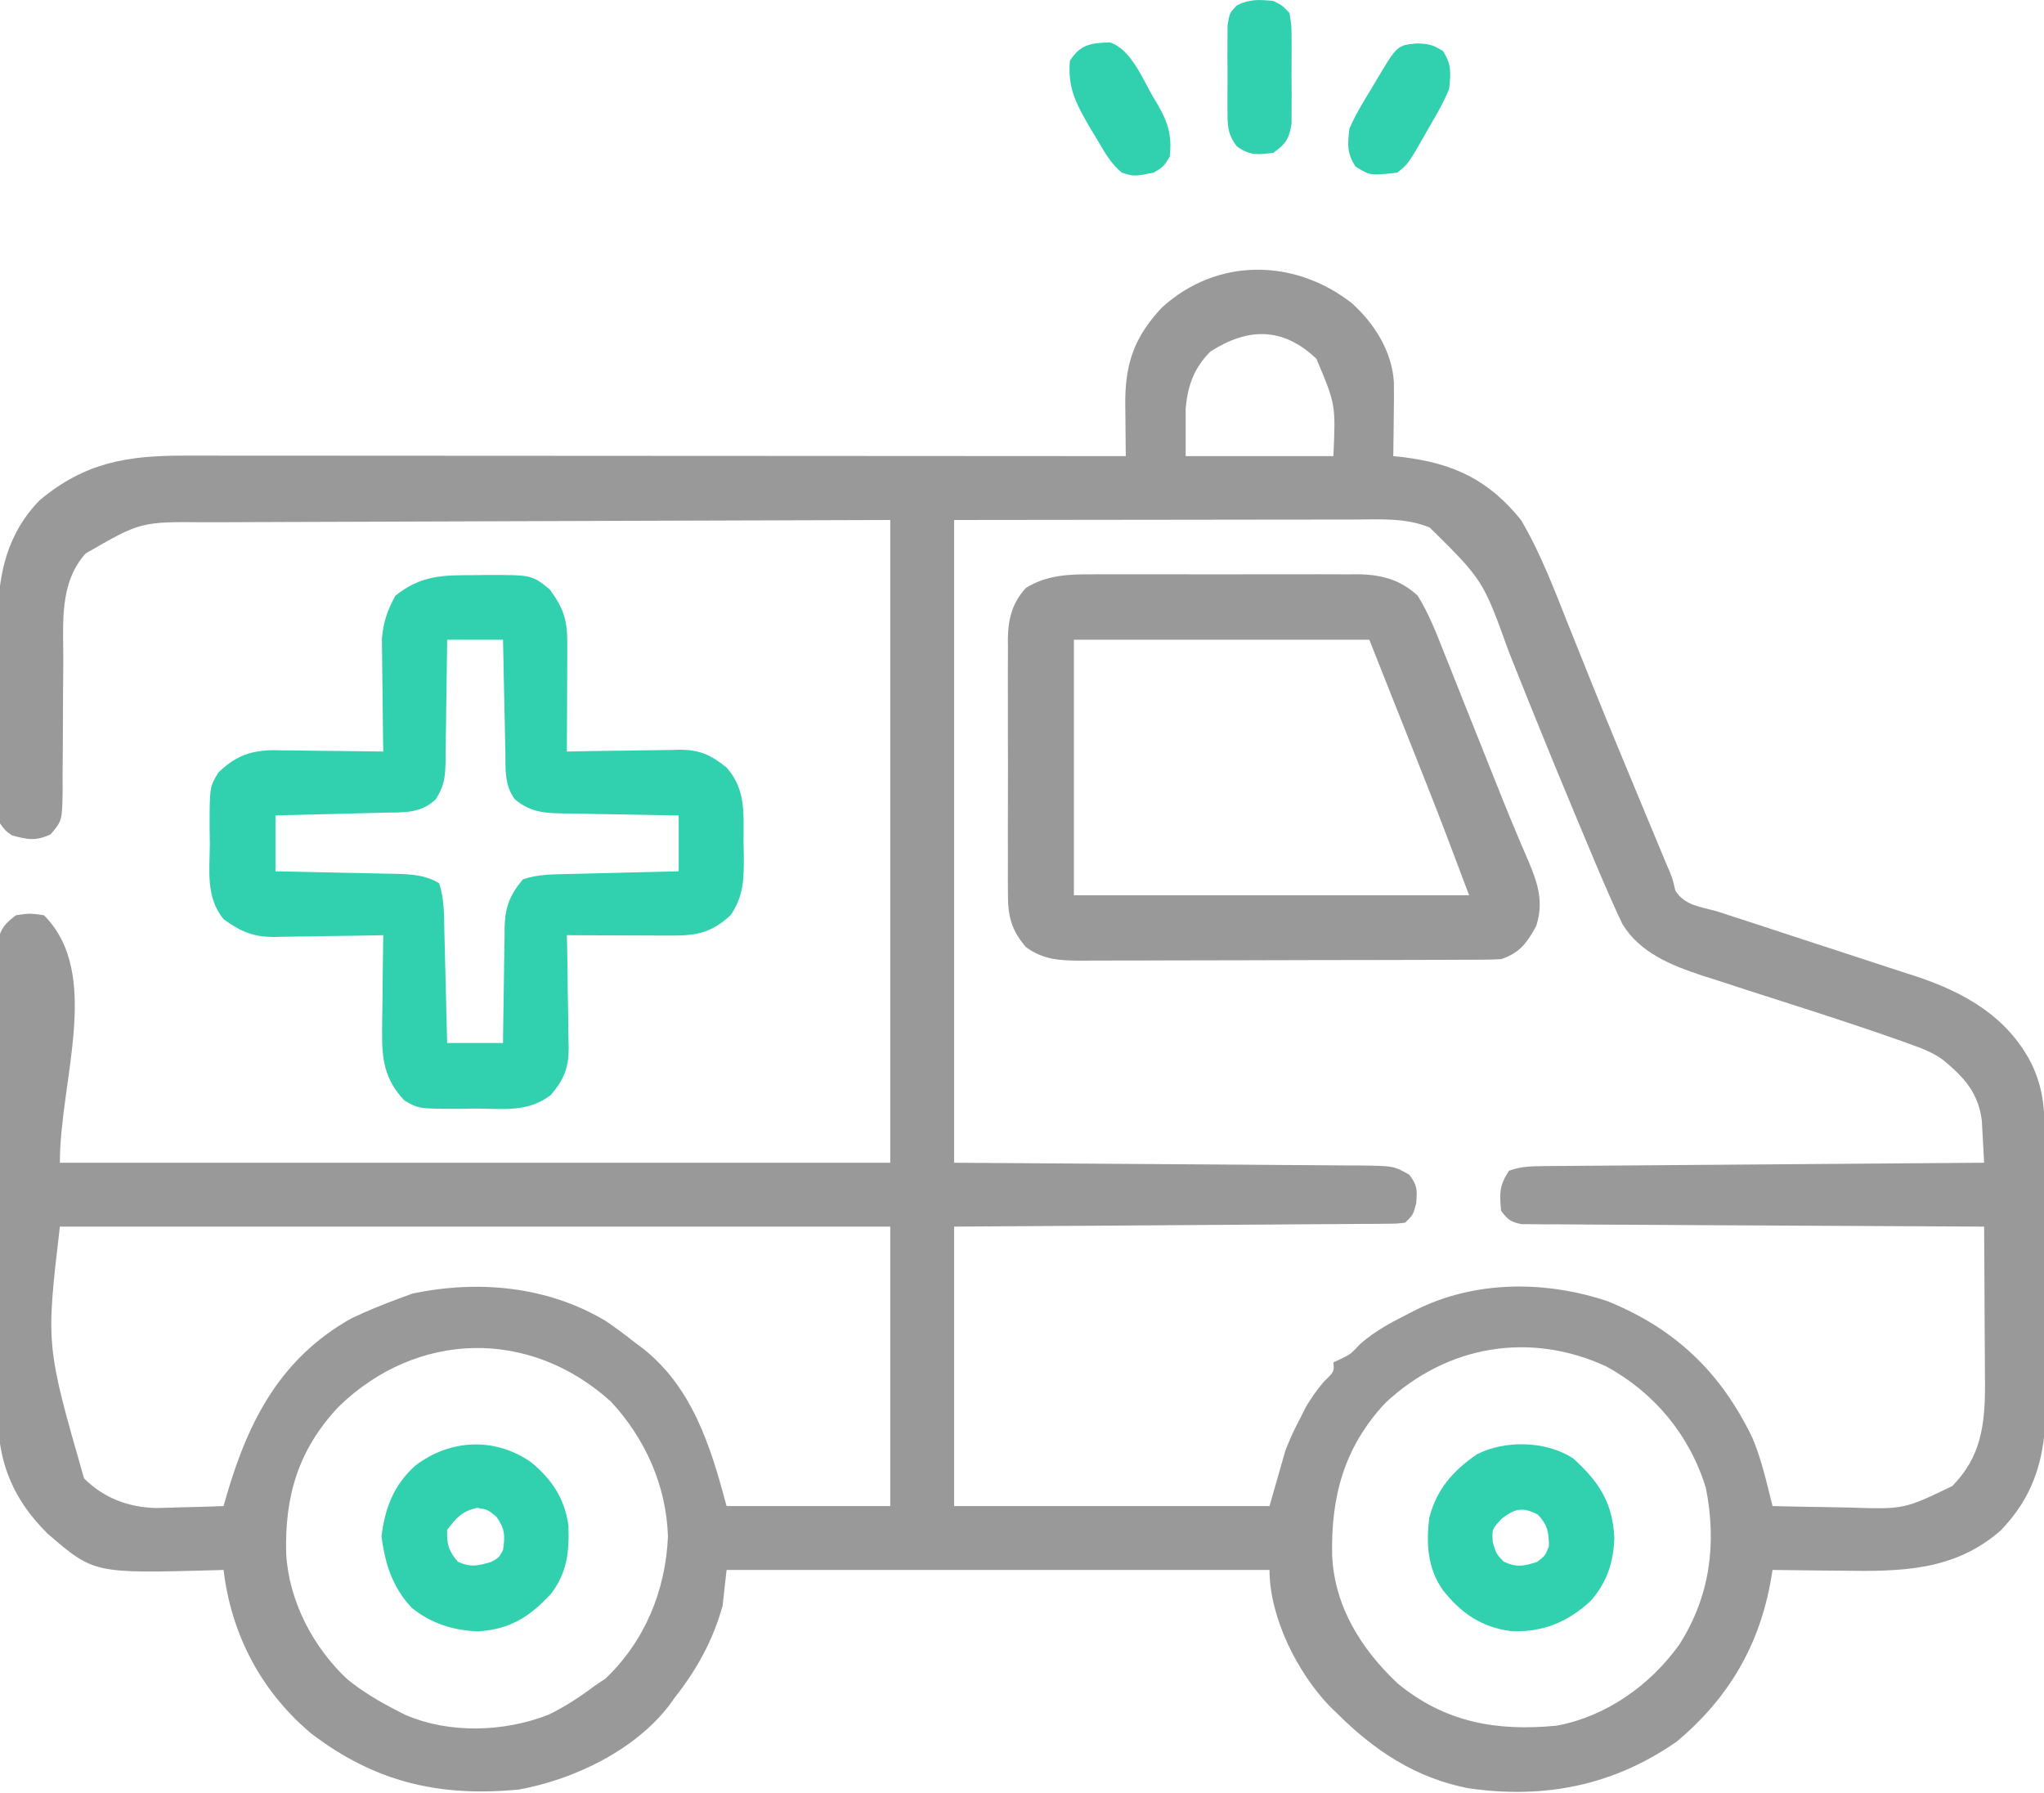
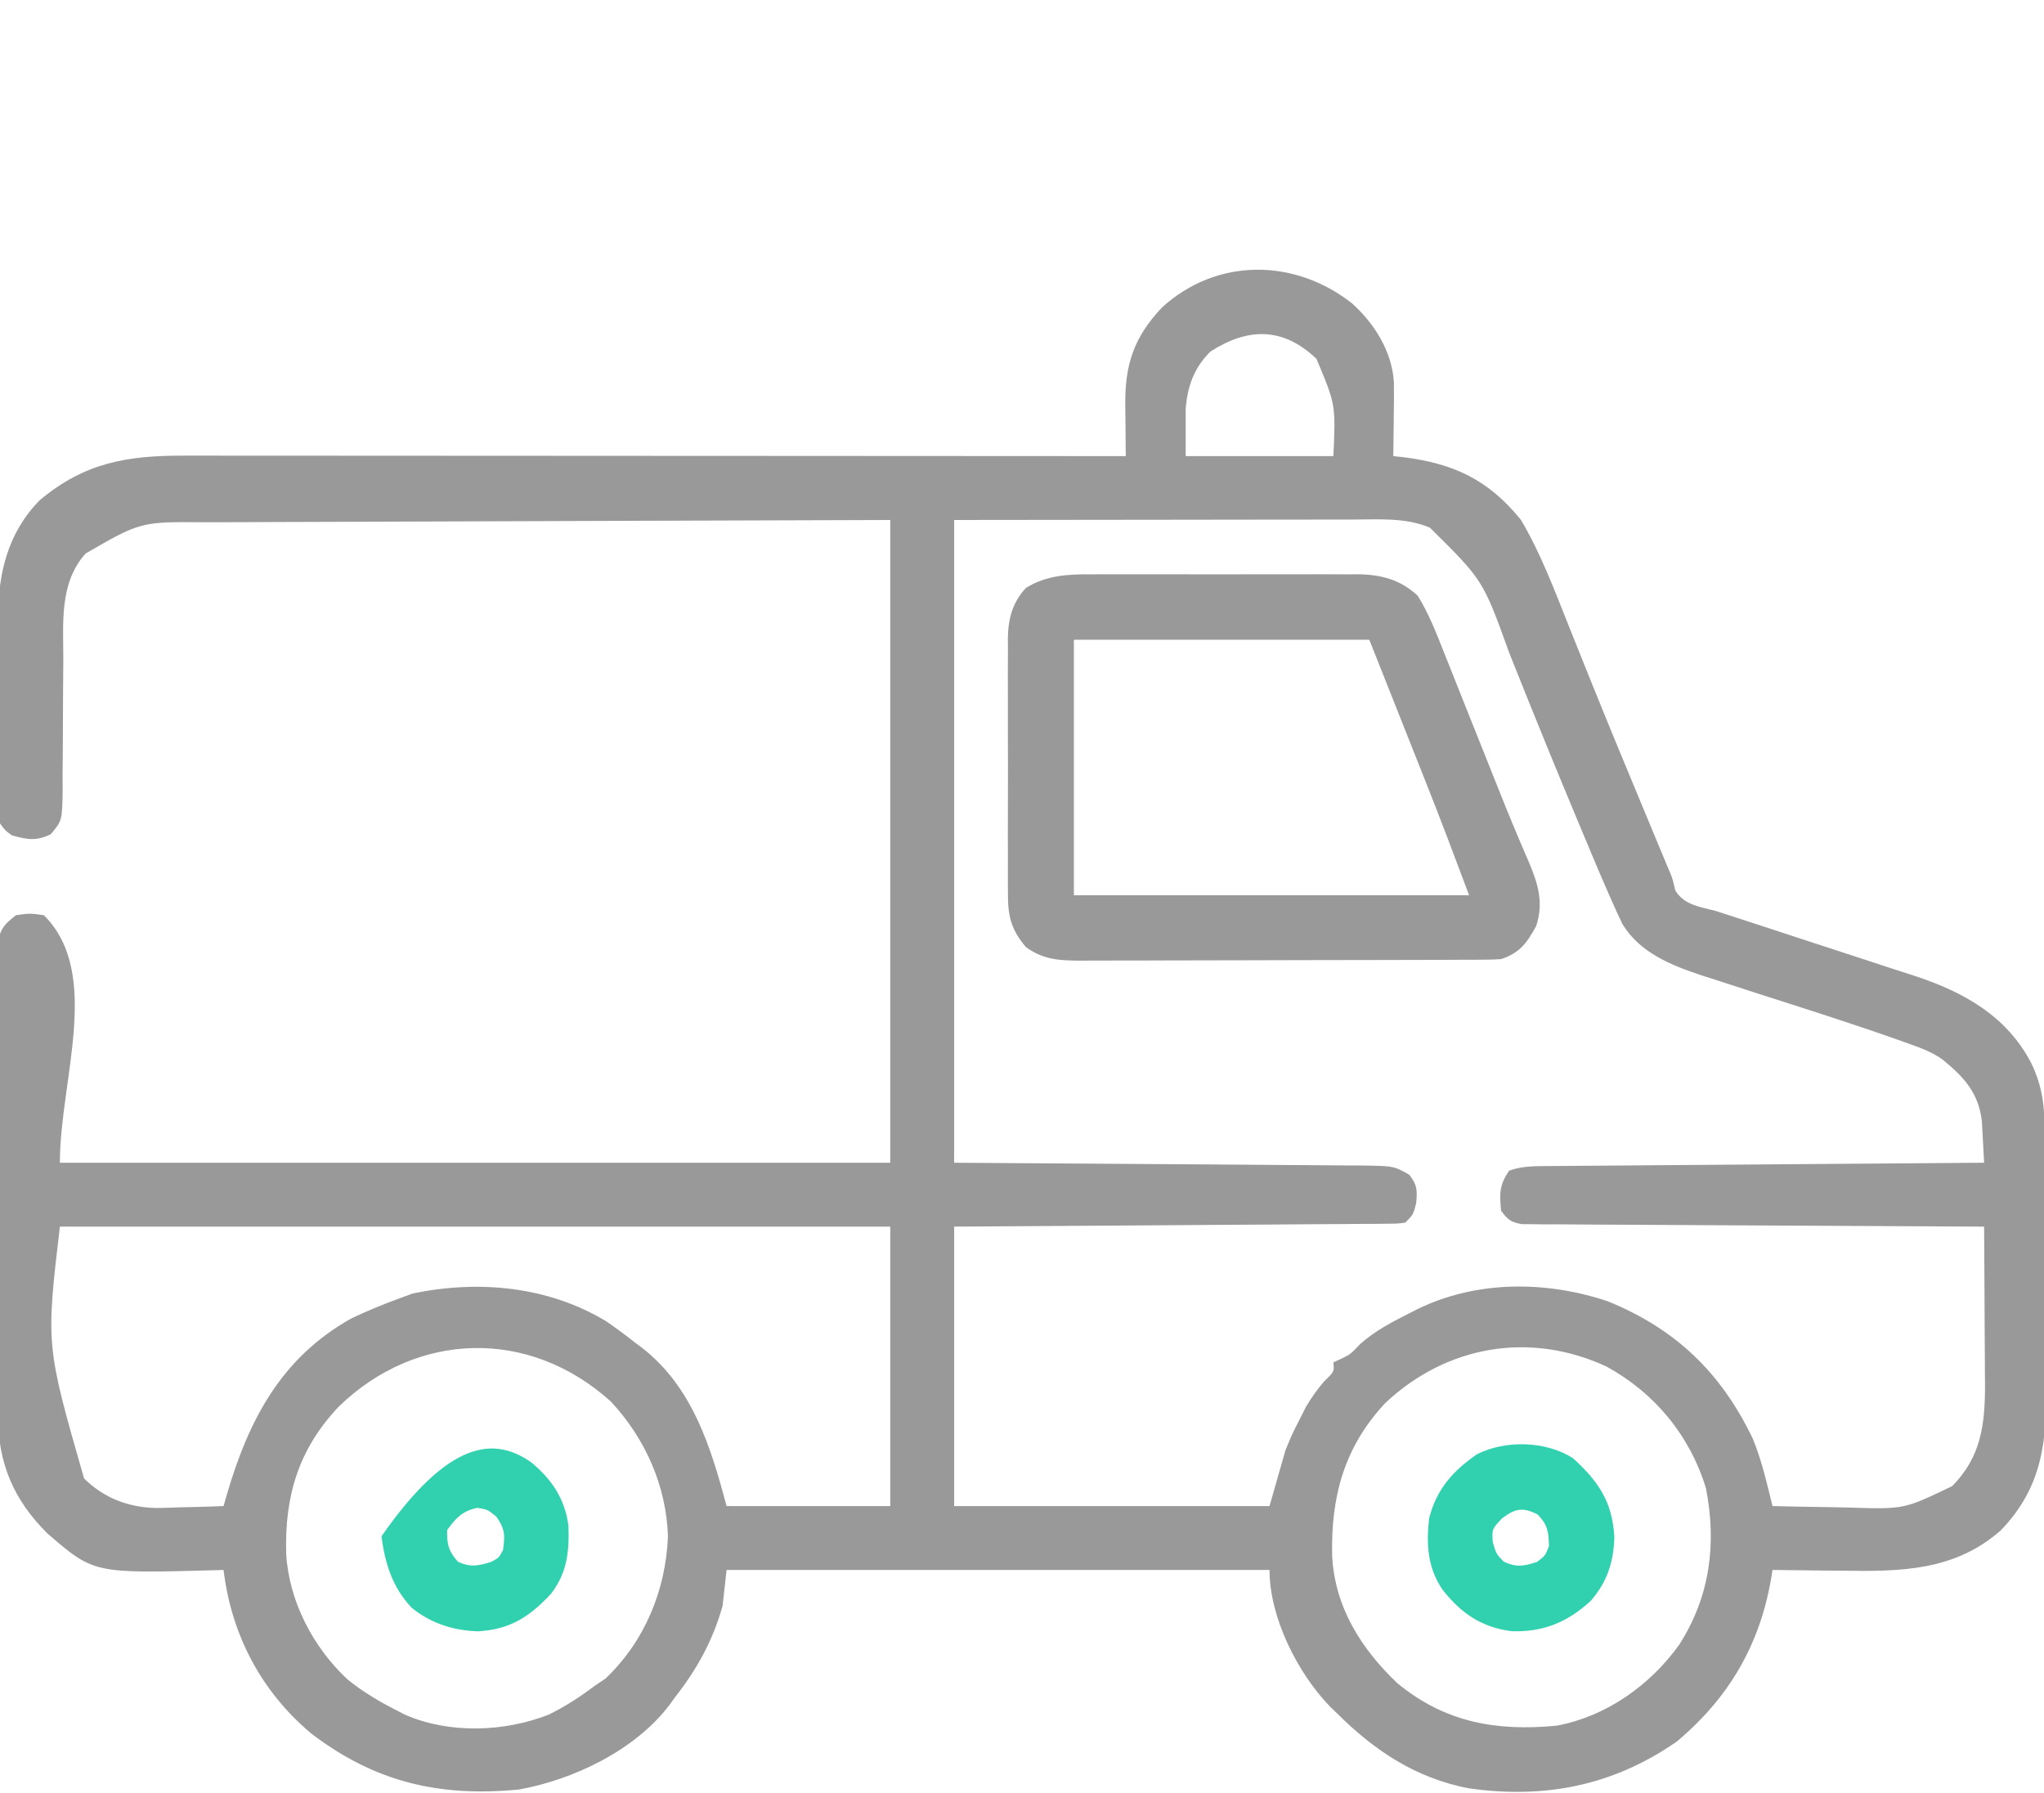
<svg xmlns="http://www.w3.org/2000/svg" width="1645" height="1443" viewBox="0 0 1645 1443" fill="none">
  <path d="M1088.17 244.189C1106.22 260.513 1120.22 282.769 1121.8 307.477C1121.93 316.511 1121.86 325.518 1121.7 334.551C1121.67 337.682 1121.64 340.813 1121.61 344.039C1121.54 351.721 1121.43 359.401 1121.3 367.082C1123.94 367.359 1126.58 367.637 1129.31 367.923C1170.17 373.066 1197.92 386.138 1224.11 418.488C1239.87 445.171 1250.89 474.521 1262.33 503.244C1267.49 516.217 1272.71 529.168 1277.93 542.122C1279.02 544.834 1280.11 547.547 1281.23 550.341C1294.42 583.062 1307.96 615.636 1321.5 648.21C1322.7 651.085 1323.89 653.959 1325.13 656.921C1326.29 659.728 1327.46 662.534 1328.66 665.425C1329.79 668.131 1330.91 670.836 1332.07 673.624C1334.17 678.677 1336.27 683.729 1338.38 688.78C1339.32 691.037 1340.26 693.294 1341.22 695.619C1342.57 698.754 1342.57 698.754 1343.95 701.953C1346.2 707.648 1346.2 707.648 1348.29 716.716C1355.73 728.711 1368.47 729.741 1381.54 733.351C1388.39 735.551 1395.23 737.782 1402.06 740.038C1407.71 741.874 1407.71 741.874 1413.47 743.746C1428.26 748.565 1443.05 753.416 1457.82 758.279C1469 761.952 1480.17 765.609 1491.36 769.23C1502.28 772.765 1513.19 776.343 1524.09 779.951C1530.18 781.955 1536.28 783.916 1542.39 785.875C1581.48 798.896 1615.61 818.386 1634.96 856.044C1643.89 874.822 1645.51 890.756 1645.62 911.453C1645.65 914.182 1645.67 916.911 1645.7 919.723C1645.78 928.751 1645.83 937.779 1645.88 946.808C1645.91 951.45 1645.91 951.45 1645.93 956.186C1646.02 972.583 1646.08 988.981 1646.13 1005.38C1646.17 1018.9 1646.26 1032.41 1646.39 1045.93C1646.55 1062.3 1646.63 1078.67 1646.65 1095.04C1646.67 1101.25 1646.72 1107.46 1646.8 1113.66C1647.34 1159.7 1643.81 1196.84 1610.19 1231.66C1572.84 1264.49 1529.32 1264.81 1482.35 1264.08C1476.92 1264.03 1471.5 1263.99 1466.07 1263.95C1452.89 1263.84 1439.71 1263.68 1426.52 1263.48C1426.14 1265.8 1425.76 1268.13 1425.37 1270.52C1416.18 1324.03 1391.21 1366.64 1349.42 1401.63C1298.42 1437.06 1243.09 1448.01 1181.78 1439.18C1139.47 1430.94 1106.39 1409.11 1076.32 1379.14C1074.27 1377.17 1072.22 1375.19 1070.11 1373.16C1044 1346 1021.7 1301.58 1021.7 1263.48C877.506 1263.48 733.311 1263.48 584.747 1263.48C583.687 1273.02 582.626 1282.56 581.534 1292.39C573.68 1320.4 560.871 1343.55 542.979 1366.29C541.575 1368.26 540.171 1370.23 538.725 1372.25C511.002 1408.63 461.701 1432.23 417.677 1440.19C353.536 1446.42 301.759 1434.21 250.606 1395.21C210.339 1361.53 186.14 1315.6 179.923 1263.48C177.806 1263.55 175.689 1263.61 173.507 1263.68C75.554 1266.38 75.554 1266.38 38.33 1234.27C11.076 1207.3 -1.351 1178.1 -1.741 1139.74C-1.715 1135.94 -1.689 1132.14 -1.662 1128.22C-1.685 1124.14 -1.707 1120.05 -1.73 1115.83C-1.788 1104.71 -1.766 1093.6 -1.725 1082.48C-1.693 1070.81 -1.723 1059.14 -1.743 1047.47C-1.766 1027.9 -1.736 1008.33 -1.675 988.763C-1.604 966.15 -1.627 943.539 -1.698 920.925C-1.756 901.467 -1.765 882.009 -1.731 862.551C-1.711 850.947 -1.708 839.343 -1.751 827.739C-1.795 814.826 -1.734 801.915 -1.662 789.001C-1.688 785.162 -1.714 781.323 -1.741 777.368C-1.705 773.855 -1.668 770.343 -1.631 766.724C-1.626 763.673 -1.621 760.623 -1.616 757.48C0.501 746.922 4.43 743.09 12.852 736.564C24.098 734.958 24.098 734.958 35.343 736.564C82.392 783.613 48.194 869.226 48.194 935.763C268.727 935.763 489.26 935.763 716.476 935.763C716.476 765.062 716.476 594.362 716.476 418.488C610.397 418.779 610.397 418.779 504.318 419.159C461.059 419.334 417.8 419.5 374.54 419.601C343.035 419.675 311.529 419.782 280.023 419.93C263.346 420.006 246.668 420.067 229.99 420.087C214.281 420.106 198.572 420.171 182.863 420.269C177.108 420.297 171.354 420.309 165.6 420.303C113.177 419.844 113.177 419.844 68.877 445.471C47.556 469.226 50.983 501.574 50.955 531.378C50.897 539.007 50.834 546.635 50.767 554.264C50.674 566.237 50.604 578.208 50.602 590.181C50.592 601.774 50.481 613.362 50.353 624.954C50.376 628.542 50.398 632.13 50.422 635.826C50.032 660.495 50.032 660.495 40.755 671.463C28.972 677.004 22.045 675.752 9.64 672.306C4.224 668.475 4.224 668.475 0.001 662.668C-1.245 654.184 -1.245 654.184 -1.297 643.848C-1.338 639.975 -1.379 636.102 -1.421 632.111C-1.411 627.914 -1.402 623.718 -1.392 619.394C-1.407 615.026 -1.424 610.659 -1.443 606.291C-1.472 597.119 -1.464 587.947 -1.432 578.775C-1.396 567.112 -1.46 555.452 -1.554 543.789C-1.613 534.753 -1.612 525.717 -1.594 516.681C-1.593 510.319 -1.647 503.958 -1.702 497.596C-1.428 461.552 6.09 428.741 32.13 402.424C68.508 372.088 102.642 366.551 148.761 366.695C152.011 366.693 155.26 366.69 158.608 366.687C169.451 366.682 180.294 366.699 191.137 366.717C198.927 366.718 206.718 366.717 214.508 366.716C231.258 366.715 248.007 366.724 264.756 366.742C288.972 366.768 313.189 366.777 337.405 366.781C376.699 366.788 415.993 366.809 455.287 366.839C493.446 366.869 531.606 366.892 569.765 366.905C572.119 366.906 574.473 366.907 576.899 366.908C588.709 366.912 600.519 366.916 612.33 366.92C710.232 366.953 808.134 367.01 906.036 367.082C906.01 365.136 905.983 363.19 905.956 361.184C905.852 352.294 905.787 343.404 905.722 334.514C905.659 329.921 905.659 329.921 905.595 325.236C905.419 292.819 912.752 271.198 935.191 247.414C979.347 207.199 1041.98 207.795 1088.17 244.189ZM974.109 282.944C960.961 296.092 955.92 310.274 954.229 328.527C954.229 341.25 954.229 353.973 954.229 367.082C993.459 367.082 1032.69 367.082 1073.11 367.082C1074.97 325.573 1074.97 325.573 1059.45 288.768C1032.37 262.916 1004.02 263.671 974.109 282.944ZM767.882 418.488C767.882 589.189 767.882 759.89 767.882 935.763C882.411 936.566 882.411 936.566 996.941 937.299C1019.1 937.474 1019.1 937.474 1029.47 937.564C1036.71 937.621 1043.96 937.665 1051.2 937.7C1062.17 937.755 1073.14 937.849 1084.12 937.952C1087.34 937.959 1090.56 937.966 1093.88 937.973C1121.62 938.308 1121.62 938.308 1134.15 945.402C1140.66 953.692 1140.62 957.688 1139.77 968.294C1137.36 977.531 1137.36 977.531 1130.94 983.957C1124.48 984.798 1124.48 984.798 1116.38 984.851C1111.79 984.905 1111.79 984.905 1107.1 984.96C1103.73 984.967 1100.36 984.974 1096.88 984.981C1091.57 985.03 1091.57 985.03 1086.15 985.079C1074.4 985.179 1062.64 985.233 1050.89 985.287C1042.76 985.347 1034.63 985.41 1026.5 985.476C1007.26 985.624 988.018 985.744 968.776 985.85C940.884 986.007 912.993 986.22 885.101 986.427C846.028 986.711 806.955 986.934 767.882 987.17C767.882 1061.39 767.882 1135.61 767.882 1212.07C851.642 1212.07 935.402 1212.07 1021.7 1212.07C1025.94 1197.23 1030.18 1182.38 1034.55 1167.09C1040.16 1153.54 1040.16 1153.54 1045.6 1142.99C1047.38 1139.45 1049.17 1135.9 1051.01 1132.25C1055.65 1124.45 1059.95 1118.36 1065.79 1111.57C1073.79 1103.91 1073.79 1103.91 1073.11 1096.41C1075.04 1095.52 1076.98 1094.64 1078.98 1093.72C1086.8 1089.93 1086.8 1089.93 1094.79 1081.55C1106.7 1071.06 1119.87 1064.14 1133.95 1057.05C1137.17 1055.41 1137.17 1055.41 1140.45 1053.73C1188.04 1030.4 1243.97 1030.58 1293.79 1047.21C1348.65 1069.48 1385.14 1104.81 1410.46 1157.45C1417.82 1175.14 1421.89 1193.53 1426.52 1212.07C1441.95 1212.47 1457.37 1212.76 1472.8 1212.95C1478.04 1213.03 1483.27 1213.14 1488.51 1213.28C1532.29 1214.7 1532.29 1214.7 1571.1 1196.01C1594.31 1172.67 1597.54 1146.59 1597.54 1114.6C1597.5 1111.38 1597.47 1108.15 1597.44 1104.83C1597.43 1101.45 1597.42 1098.06 1597.41 1094.58C1597.37 1083.88 1597.29 1073.17 1597.21 1062.47C1597.18 1055.17 1597.15 1047.88 1597.12 1040.58C1597.05 1022.77 1596.94 1004.97 1596.81 987.17C1594.86 987.162 1592.92 987.154 1590.91 987.146C1543.61 986.956 1496.31 986.714 1449.01 986.412C1426.14 986.268 1403.27 986.141 1380.39 986.057C1358.33 985.975 1336.27 985.844 1314.21 985.681C1305.78 985.628 1297.35 985.591 1288.92 985.571C1277.14 985.54 1265.36 985.45 1253.58 985.346C1250.07 985.351 1246.56 985.355 1242.95 985.36C1239.74 985.32 1236.54 985.279 1233.24 985.238C1230.45 985.223 1227.66 985.208 1224.79 985.193C1216.06 983.674 1213.18 981.468 1208.05 974.318C1206.8 960.287 1206.56 954.06 1214.47 942.189C1223.87 938.693 1232.94 938.544 1242.9 938.468C1246.02 938.436 1249.15 938.405 1252.37 938.373C1257.48 938.345 1257.49 938.345 1262.7 938.317C1266.31 938.285 1269.91 938.253 1273.63 938.22C1285.55 938.119 1297.48 938.039 1309.4 937.96C1317.67 937.894 1325.94 937.826 1334.2 937.757C1353.74 937.598 1373.27 937.453 1392.81 937.314C1415.06 937.155 1437.3 936.979 1459.55 936.801C1505.3 936.435 1551.05 936.092 1596.81 935.763C1596.46 928.57 1596.06 921.379 1595.64 914.189C1595.42 910.185 1595.21 906.18 1594.98 902.054C1592.21 879.516 1580.79 867.028 1563.68 852.948C1555.22 846.819 1546.37 843.586 1536.55 840.079C1534.38 839.297 1532.21 838.515 1529.97 837.709C1491.08 823.892 1451.66 811.454 1412.35 798.85C1401.51 795.364 1390.68 791.822 1379.85 788.272C1376.58 787.237 1373.3 786.202 1369.93 785.136C1345.12 776.928 1319.78 766.861 1305.71 743.643C1303.02 738.129 1300.47 732.545 1298.01 726.925C1297.18 725.061 1296.35 723.196 1295.5 721.275C1288.19 704.786 1281.24 688.154 1274.31 671.503C1272.06 666.123 1269.81 660.744 1267.55 655.365C1255.92 627.558 1244.47 599.683 1233.2 571.728C1231.58 567.728 1231.58 567.728 1229.94 563.647C1224.81 550.918 1219.7 538.18 1214.63 525.426C1193.56 466.938 1193.56 466.938 1150.74 424.638C1131.42 416.477 1110.15 418.051 1089.59 418.123C1084.28 418.123 1084.28 418.123 1078.87 418.122C1067.45 418.124 1056.03 418.149 1044.62 418.174C1037.56 418.179 1030.49 418.182 1023.43 418.184C997.285 418.201 971.139 418.246 944.992 418.287C857.323 418.387 857.323 418.387 767.882 418.488ZM48.194 987.17C36.934 1082.82 36.934 1082.82 67.649 1189.8C83.629 1205.68 103.019 1212.98 125.329 1213.64C131.882 1213.54 138.434 1213.35 144.983 1213.08C148.362 1213 151.742 1212.93 155.224 1212.86C163.462 1212.67 171.69 1212.41 179.923 1212.07C180.859 1208.81 181.795 1205.54 182.759 1202.18C200.329 1142.43 226.425 1092.59 282.735 1061.07C295.365 1055.01 308.136 1049.8 321.29 1045C324.868 1043.68 328.447 1042.35 332.133 1040.99C385.128 1030.02 440.711 1035.04 487.67 1063.22C495.649 1068.66 503.272 1074.36 510.851 1080.34C512.892 1081.86 514.934 1083.38 517.038 1084.94C557.384 1116.61 572.038 1164.41 584.747 1212.07C628.217 1212.07 671.688 1212.07 716.476 1212.07C716.476 1137.85 716.476 1063.64 716.476 987.17C495.943 987.17 275.41 987.17 48.194 987.17ZM272.569 1132.08C240.147 1166.44 229.035 1204.05 230.325 1250.5C232.469 1288.43 251.98 1325.78 279.623 1351.54C291.642 1361.25 304.351 1368.88 318.077 1375.93C321.978 1377.94 321.978 1377.94 325.959 1379.98C361.427 1395.49 405.677 1393.97 441.397 1380.02C454.843 1373.48 466.8 1365.64 478.722 1356.65C481.505 1354.8 484.288 1352.94 487.155 1351.03C518.935 1320.92 535.759 1279.89 537.558 1236.57C536.341 1195.93 519.294 1157.65 491.686 1128.03C426.045 1068.57 335.303 1071.15 272.569 1132.08ZM1114.87 1129.14C1081.59 1164.78 1071.03 1204.75 1072.11 1252.17C1074.18 1293.17 1095.38 1326.98 1124.71 1354.74C1163.16 1386.37 1204.6 1393.49 1253.03 1388.78C1292.86 1381.26 1328.04 1356.31 1351.52 1323.52C1376.22 1284.79 1381.74 1242.48 1372.9 1197.58C1359.93 1155.22 1331.74 1121.11 1292.99 1099.82C1231.4 1071.25 1164.39 1082.65 1114.87 1129.14Z" fill="#999999" />
-   <path d="M381.734 462.866C384.552 462.827 387.37 462.788 390.274 462.747C428.19 462.662 428.19 462.662 442.553 474.513C454.53 491.034 456.687 500.055 456.546 520.121C456.542 522.537 456.537 524.952 456.532 527.441C456.514 535.167 456.474 542.893 456.433 550.618C456.417 555.852 456.402 561.085 456.389 566.319C456.354 579.158 456.298 591.997 456.232 604.836C459.441 604.769 462.649 604.701 465.954 604.632C477.917 604.398 489.88 604.252 501.845 604.13C507.012 604.066 512.179 603.978 517.345 603.866C524.795 603.71 532.241 603.637 539.692 603.581C541.982 603.515 544.272 603.448 546.632 603.38C563.039 603.373 572.074 607.475 584.748 617.688C600.679 635.816 598.295 655.218 598.403 678.13C598.469 681.603 598.535 685.076 598.604 688.654C598.694 706.947 598.703 720.963 587.961 736.564C571.85 751.467 559.34 753.098 538.124 752.943C535.784 752.938 533.444 752.934 531.034 752.929C523.57 752.911 516.106 752.871 508.643 752.83C503.579 752.814 498.515 752.799 493.451 752.786C481.044 752.75 468.638 752.695 456.232 752.629C456.333 757.441 456.333 757.441 456.436 762.351C456.67 774.314 456.817 786.277 456.938 798.242C457.003 803.409 457.09 808.575 457.202 813.741C457.359 821.191 457.431 828.638 457.487 836.089C457.554 838.379 457.62 840.669 457.689 843.028C457.696 859.464 453.993 868.686 443.381 881.145C425.232 895.417 404.595 892.312 382.537 892.189C378.48 892.253 374.423 892.317 370.244 892.383C337.066 892.366 337.066 892.366 325.495 885.675C309.811 869.301 307.232 852.822 307.498 830.755C307.512 828.505 307.525 826.254 307.54 823.936C307.593 816.833 307.714 809.732 307.837 802.63C307.885 797.779 307.929 792.928 307.969 788.077C308.074 776.26 308.24 764.445 308.439 752.629C303.798 752.73 303.798 752.73 299.064 752.833C287.502 753.067 275.94 753.214 264.376 753.335C259.387 753.399 254.398 753.487 249.41 753.598C242.207 753.756 235.008 753.828 227.803 753.884C225.6 753.95 223.397 754.017 221.127 754.085C203.507 754.093 193.925 749.808 179.924 739.777C165.441 721.963 168.757 700.789 168.88 678.933C168.815 674.877 168.751 670.82 168.685 666.64C168.703 633.463 168.703 633.463 175.594 621.892C189.085 608.626 201.812 603.737 220.763 603.744C222.983 603.794 225.203 603.843 227.49 603.895C230.979 603.915 230.979 603.915 234.538 603.936C241.904 603.99 249.267 604.111 256.632 604.234C261.652 604.282 266.672 604.326 271.692 604.365C283.942 604.471 296.19 604.637 308.439 604.836C308.389 601.839 308.339 598.843 308.287 595.755C308.121 584.552 308.001 573.349 307.91 562.145C307.862 557.312 307.796 552.479 307.712 547.646C307.594 540.667 307.541 533.69 307.498 526.71C307.448 522.521 307.397 518.331 307.345 514.015C308.619 500.06 311.586 491.884 318.078 479.533C338.748 462.822 356.279 462.885 381.734 462.866ZM359.846 514.875C359.816 518.392 359.786 521.909 359.755 525.533C359.626 538.617 359.415 551.699 359.179 564.782C359.088 570.438 359.02 576.094 358.975 581.75C358.906 589.895 358.756 598.035 358.591 606.179C358.585 609.955 358.585 609.955 358.579 613.807C358.248 626.236 357.413 632.498 350.687 643.307C338.284 654.998 324.727 653.687 308.603 654.046C306.12 654.113 303.638 654.179 301.08 654.248C293.159 654.458 285.237 654.648 277.315 654.837C271.941 654.975 266.567 655.116 261.194 655.257C248.027 655.601 234.859 655.926 221.691 656.242C221.691 671.086 221.691 685.929 221.691 701.223C225.111 701.286 228.531 701.35 232.054 701.416C244.779 701.661 257.502 701.946 270.226 702.242C275.726 702.365 281.226 702.477 286.727 702.578C294.647 702.725 302.566 702.912 310.485 703.105C312.932 703.142 315.379 703.179 317.901 703.218C330.902 703.576 342.114 704.076 353.42 710.861C357.697 723.676 357.358 736.891 357.649 750.269C357.716 752.819 357.783 755.368 357.852 757.994C358.061 766.112 358.251 774.23 358.44 782.348C358.579 787.862 358.719 793.376 358.861 798.89C359.204 812.385 359.53 825.881 359.846 839.377C374.689 839.377 389.533 839.377 404.826 839.377C404.856 836.071 404.886 832.766 404.917 829.36C405.046 817.036 405.257 804.714 405.493 792.392C405.583 787.07 405.652 781.747 405.697 776.424C405.766 768.75 405.916 761.08 406.081 753.407C406.085 751.047 406.089 748.687 406.093 746.255C406.555 729.86 410.33 720.164 420.891 707.648C432.888 703.649 444.26 703.69 456.772 703.419C459.326 703.352 461.879 703.285 464.51 703.217C472.661 703.007 480.812 702.817 488.964 702.628C494.492 702.49 500.021 702.349 505.549 702.208C519.097 701.864 532.645 701.539 546.193 701.223C546.193 686.379 546.193 671.536 546.193 656.242C542.774 656.195 539.354 656.149 535.831 656.1C523.106 655.914 510.382 655.665 497.659 655.399C492.159 655.292 486.659 655.202 481.158 655.129C473.237 655.021 465.319 654.853 457.4 654.673C454.953 654.653 452.505 654.632 449.984 654.611C435.539 654.214 425.773 652.632 414.465 643.391C405.617 631.9 406.918 617.89 406.709 603.983C406.647 601.433 406.584 598.884 406.52 596.258C406.329 588.14 406.179 580.022 406.031 571.904C405.908 566.39 405.783 560.876 405.655 555.362C405.346 541.867 405.076 528.372 404.826 514.875C389.983 514.875 375.139 514.875 359.846 514.875Z" fill="#31D1B0" />
  <path d="M877.865 462.222C881.624 462.196 881.624 462.196 885.459 462.17C893.66 462.128 901.86 462.156 910.062 462.189C915.806 462.182 921.55 462.173 927.294 462.161C939.299 462.147 951.302 462.167 963.306 462.212C978.654 462.267 994 462.236 1009.35 462.178C1021.2 462.143 1033.05 462.154 1044.9 462.179C1050.55 462.185 1056.21 462.178 1061.87 462.155C1069.79 462.131 1077.7 462.168 1085.62 462.222C1087.94 462.202 1090.25 462.183 1092.63 462.163C1111.56 462.398 1126.91 466.4 1141.03 479.48C1149.99 494.029 1155.97 509.496 1162.22 525.367C1164.36 530.701 1164.36 530.701 1166.55 536.143C1171.1 547.518 1175.62 558.907 1180.13 570.297C1184.61 581.516 1189.1 592.732 1193.58 603.948C1196.49 611.234 1199.4 618.523 1202.29 625.814C1208.57 641.602 1214.89 657.359 1221.52 673.003C1222.57 675.492 1223.62 677.98 1224.7 680.544C1226.59 684.986 1228.49 689.42 1230.43 693.84C1237.97 711.607 1242.37 726.519 1236.36 745.199C1228.82 758.979 1223.09 766.89 1208.05 771.906C1203.11 772.212 1198.17 772.34 1193.23 772.358C1190.19 772.376 1187.15 772.394 1184.02 772.413C1180.69 772.417 1177.36 772.42 1173.93 772.424C1170.42 772.44 1166.91 772.456 1163.29 772.472C1151.65 772.519 1140 772.541 1128.36 772.559C1120.28 772.577 1112.2 772.596 1104.12 772.614C1089.34 772.644 1074.55 772.664 1059.77 772.674C1038.02 772.688 1016.28 772.745 994.542 772.838C975.694 772.916 956.847 772.94 937.998 772.946C929.988 772.956 921.979 772.982 913.969 773.024C902.762 773.078 891.558 773.072 880.351 773.052C875.386 773.096 875.386 773.096 870.32 773.141C853.201 773.041 840.069 772.65 825.711 762.268C813.549 748.198 810.984 736.533 811.197 718.449C811.174 716.069 811.152 713.69 811.128 711.238C811.072 703.418 811.109 695.601 811.153 687.781C811.144 682.316 811.132 676.851 811.115 671.386C811.097 659.948 811.124 648.512 811.184 637.074C811.257 622.453 811.215 607.835 811.138 593.214C811.092 581.932 811.107 570.651 811.14 559.369C811.148 553.98 811.138 548.591 811.108 543.203C811.075 535.652 811.125 528.106 811.197 520.555C811.158 517.252 811.158 517.252 811.118 513.882C811.398 497.791 814.74 484.972 825.711 473.108C841.843 463.102 859.347 462.065 877.865 462.222ZM864.266 514.875C864.266 582.731 864.266 650.588 864.266 720.5C969.231 720.5 1074.2 720.5 1182.34 720.5C1171.03 690.343 1159.72 660.257 1147.83 630.338C1146.65 627.358 1145.47 624.379 1144.25 621.308C1139.95 610.461 1135.64 599.616 1131.34 588.772C1121.66 564.386 1111.99 540 1102.02 514.875C1023.56 514.875 945.102 514.875 864.266 514.875Z" fill="#999999" />
  <path d="M1265.88 1173.52C1286.64 1192.3 1297.74 1209.02 1299.21 1237.17C1298.7 1257.01 1293.33 1273.49 1280.08 1288.5C1261.32 1305.66 1241.73 1313.73 1216.24 1312.76C1192.08 1309.54 1176.04 1298.42 1161.06 1279.54C1148.85 1261.79 1147.75 1242.65 1150.21 1221.71C1156.18 1198.51 1169.26 1183.71 1188.77 1170.3C1211.76 1158.81 1243.96 1159.58 1265.88 1173.52ZM1208.65 1222.11C1200.65 1230.75 1200.65 1230.75 1201.42 1241.39C1204.23 1250.68 1204.23 1250.68 1210.25 1256.85C1220.57 1261.59 1226.25 1260.47 1236.96 1257.05C1243.64 1251.99 1243.64 1251.99 1246.6 1244.2C1246.37 1232.83 1245.55 1227.16 1237.56 1218.9C1225.39 1212.64 1219.33 1214.04 1208.65 1222.11Z" fill="#31D1B0" />
-   <path d="M427.314 1176.73C444.104 1190.47 454.594 1206.22 457.472 1227.82C458.24 1248.81 456.399 1265.84 443.378 1282.76C426.126 1301.29 410.36 1311.4 384.743 1312.88C365.035 1312.31 346.797 1306.48 331.379 1293.98C315.877 1277.48 309.846 1258.48 307.031 1236.37C309.811 1213.74 316.742 1195.57 333.738 1179.94C361.618 1158.2 398.019 1156.33 427.314 1176.73ZM359.843 1231.35C359.613 1242.85 360.915 1248.17 368.478 1256.85C378.712 1261.55 384.514 1260.23 395.185 1257.05C401.547 1253.64 401.547 1253.64 404.824 1247.41C406.579 1235.63 406.363 1230.3 399.402 1220.51C392.351 1214.86 392.351 1214.86 384.141 1213.48C371.94 1216.16 367.178 1221.43 359.843 1231.35Z" fill="#31D1B0" />
-   <path d="M1024.91 0.813C1031.93 4.315 1031.93 4.315 1037.76 10.451C1039.43 20.485 1039.43 20.485 1039.47 32.728C1039.48 34.895 1039.49 37.062 1039.51 39.294C1039.52 43.871 1039.49 48.449 1039.44 53.026C1039.37 60.017 1039.44 66.997 1039.52 73.988C1039.51 78.441 1039.49 82.894 1039.47 87.347C1039.46 91.391 1039.44 95.436 1039.43 99.602C1037.48 111.832 1034.83 115.69 1024.91 122.903C1012.55 124.669 1005.66 125.259 995.399 117.795C987.509 107.314 987.909 100.385 987.863 87.347C987.85 85.178 987.838 83.008 987.825 80.773C987.817 76.201 987.84 71.629 987.894 67.057C987.963 60.06 987.895 53.073 987.812 46.076C987.821 41.627 987.837 37.177 987.863 32.728C987.884 26.668 987.884 26.668 987.907 20.485C989.57 10.451 989.57 10.451 995.399 4.315C1005.71 -0.83 1013.56 -0.403 1024.91 0.813Z" fill="#31D1B0" />
-   <path d="M1140.18 34.949C1149.74 35.245 1153.1 35.946 1161.46 41.174C1168.26 52.227 1167.58 58.56 1166.28 71.496C1162.04 81.956 1156.54 91.503 1150.82 101.215C1149.37 103.791 1147.92 106.367 1146.42 109.021C1133.32 131.889 1133.32 131.889 1124.51 138.967C1102.69 141.391 1102.69 141.391 1090.78 133.946C1083.92 122.808 1084.54 116.678 1085.96 103.625C1090.77 92.526 1096.9 82.391 1103.23 72.098C1104.86 69.342 1106.49 66.586 1108.17 63.746C1124.48 36.468 1124.48 36.468 1140.18 34.949Z" fill="#31D1B0" />
-   <path d="M893.185 34.134C909.971 39.412 919.356 62.939 927.723 77.52C929.045 79.711 930.366 81.902 931.727 84.159C940.025 98.633 943.334 109.003 941.378 126.115C936.559 133.947 936.559 133.947 928.527 138.967C912.728 142.025 912.728 142.025 902.823 138.967C894.195 131.766 889.149 122.914 883.546 113.264C881.504 109.892 879.463 106.521 877.359 103.048C866.483 84.173 859.072 71.311 861.056 49.006C869.375 35.487 878.414 34.624 893.185 34.134Z" fill="#31D1B0" />
+   <path d="M427.314 1176.73C444.104 1190.47 454.594 1206.22 457.472 1227.82C458.24 1248.81 456.399 1265.84 443.378 1282.76C426.126 1301.29 410.36 1311.4 384.743 1312.88C365.035 1312.31 346.797 1306.48 331.379 1293.98C315.877 1277.48 309.846 1258.48 307.031 1236.37C361.618 1158.2 398.019 1156.33 427.314 1176.73ZM359.843 1231.35C359.613 1242.85 360.915 1248.17 368.478 1256.85C378.712 1261.55 384.514 1260.23 395.185 1257.05C401.547 1253.64 401.547 1253.64 404.824 1247.41C406.579 1235.63 406.363 1230.3 399.402 1220.51C392.351 1214.86 392.351 1214.86 384.141 1213.48C371.94 1216.16 367.178 1221.43 359.843 1231.35Z" fill="#31D1B0" />
</svg>